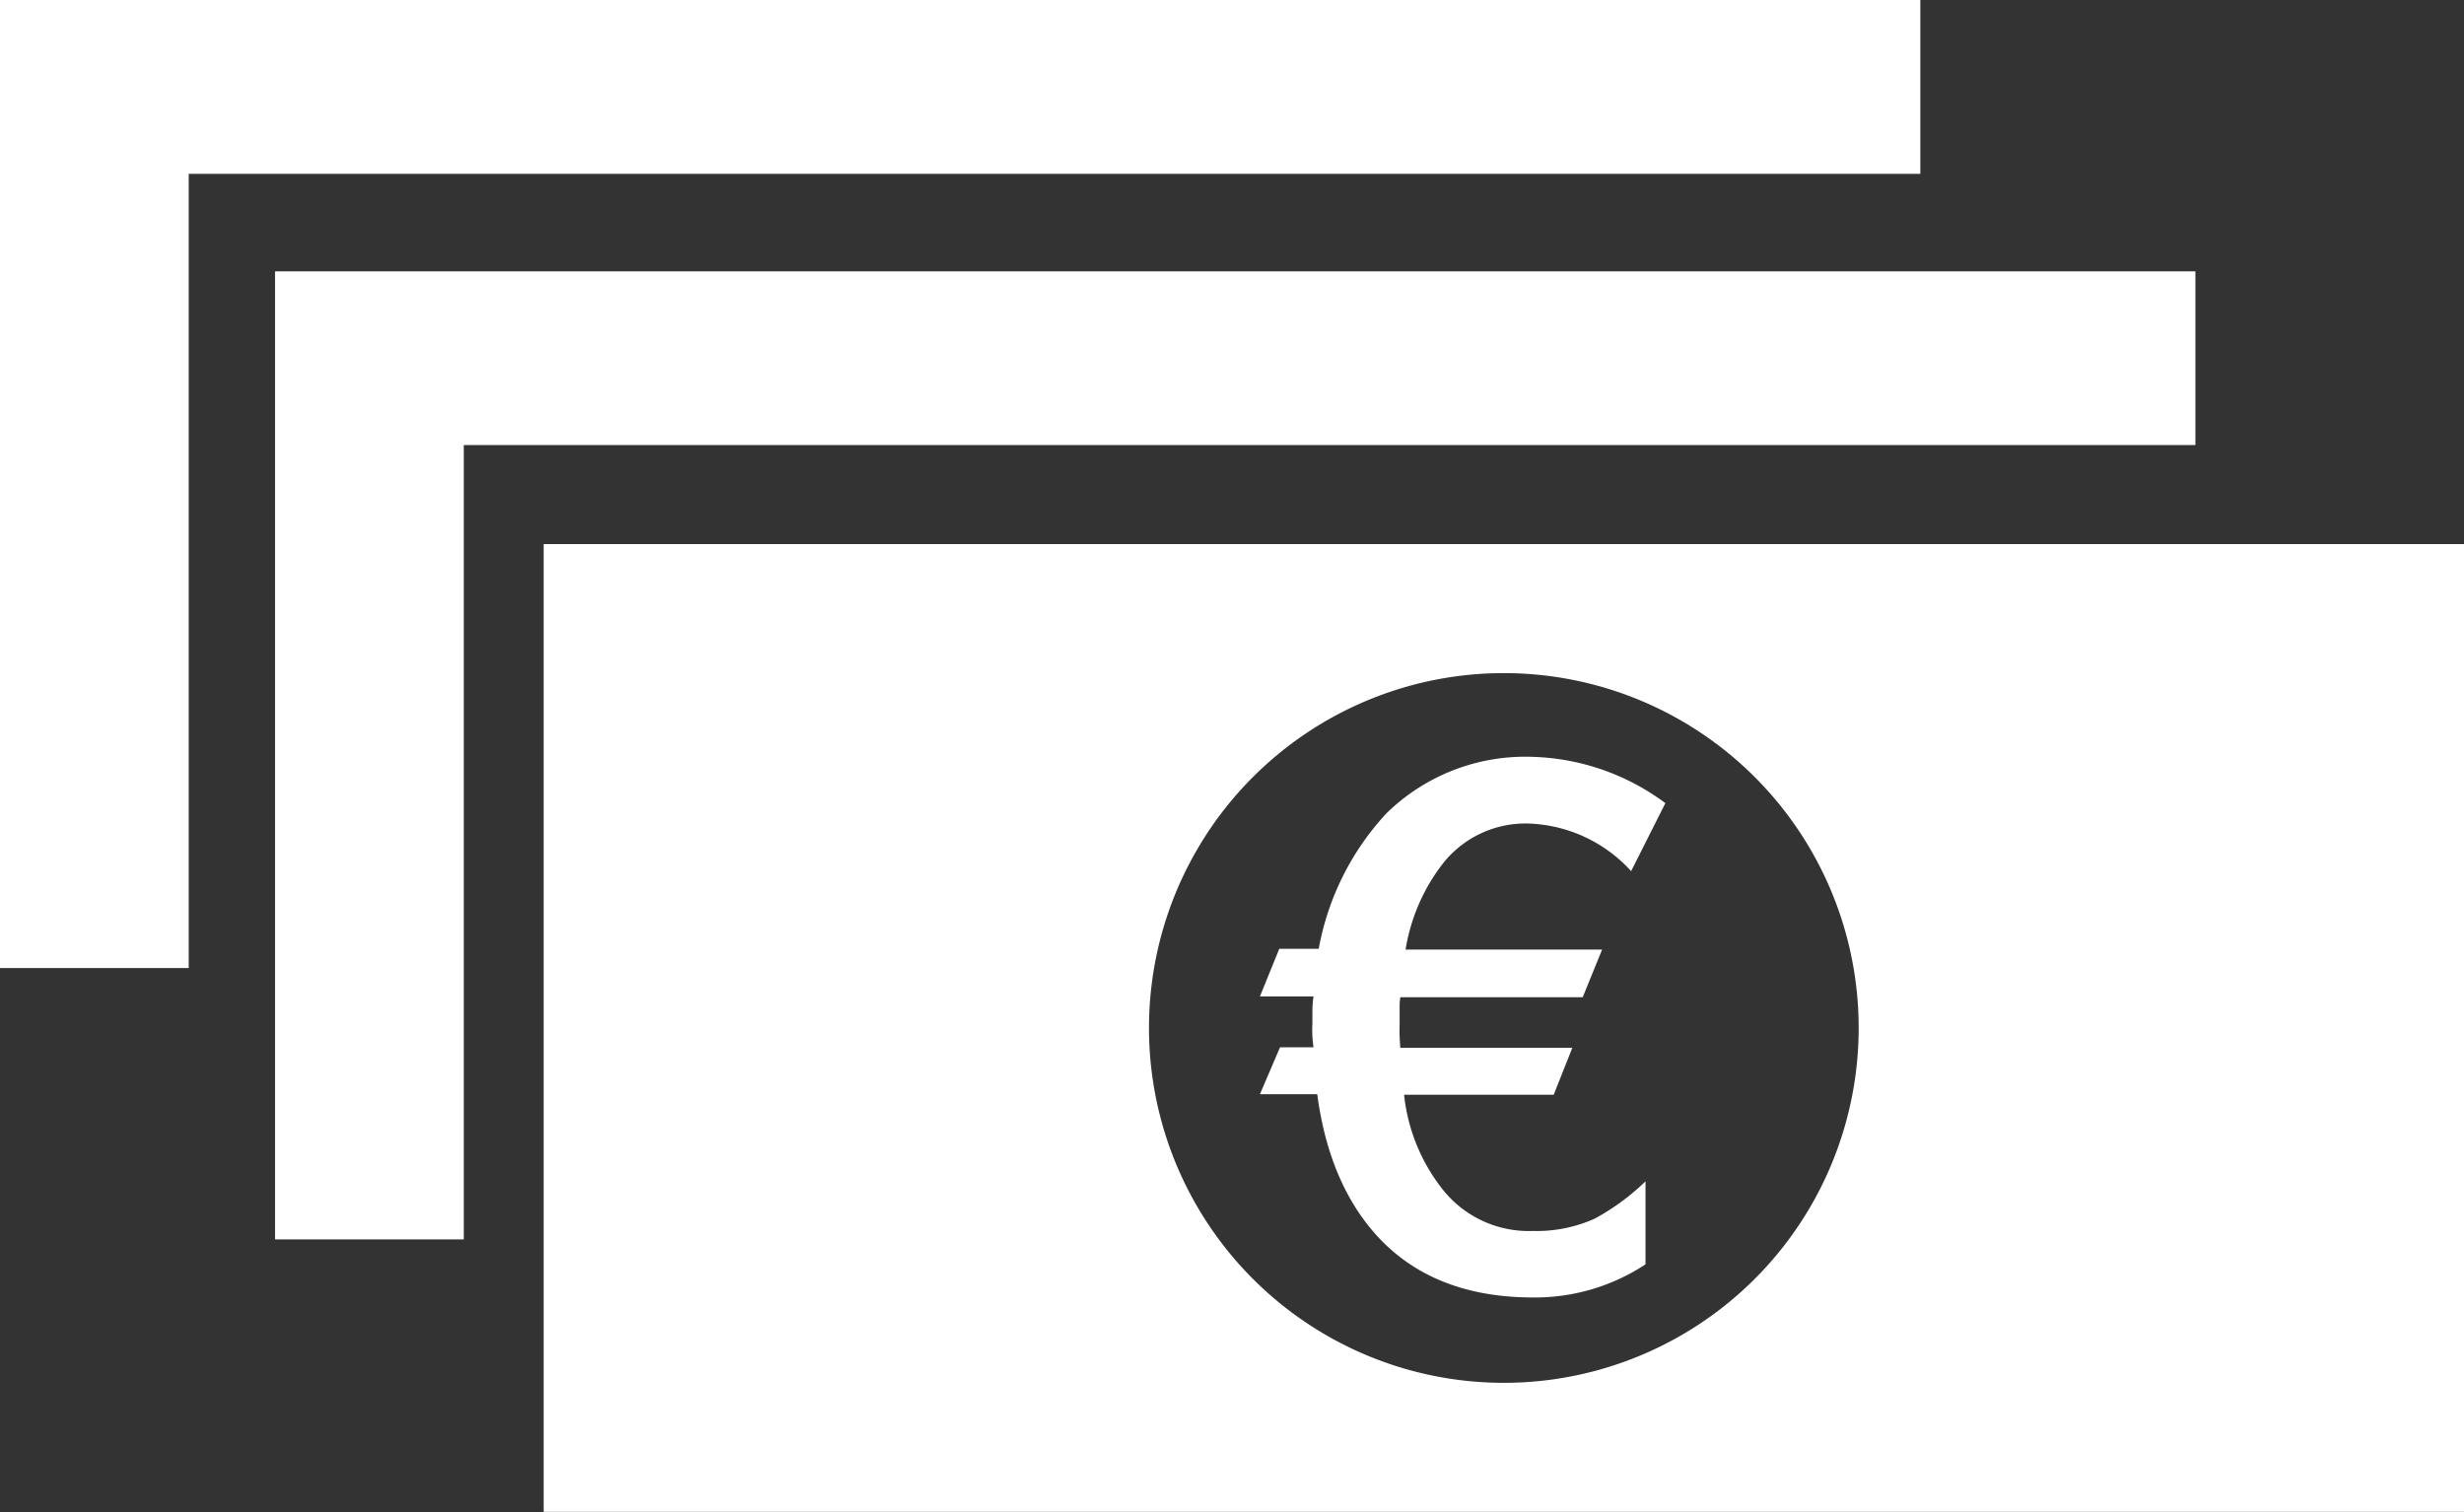
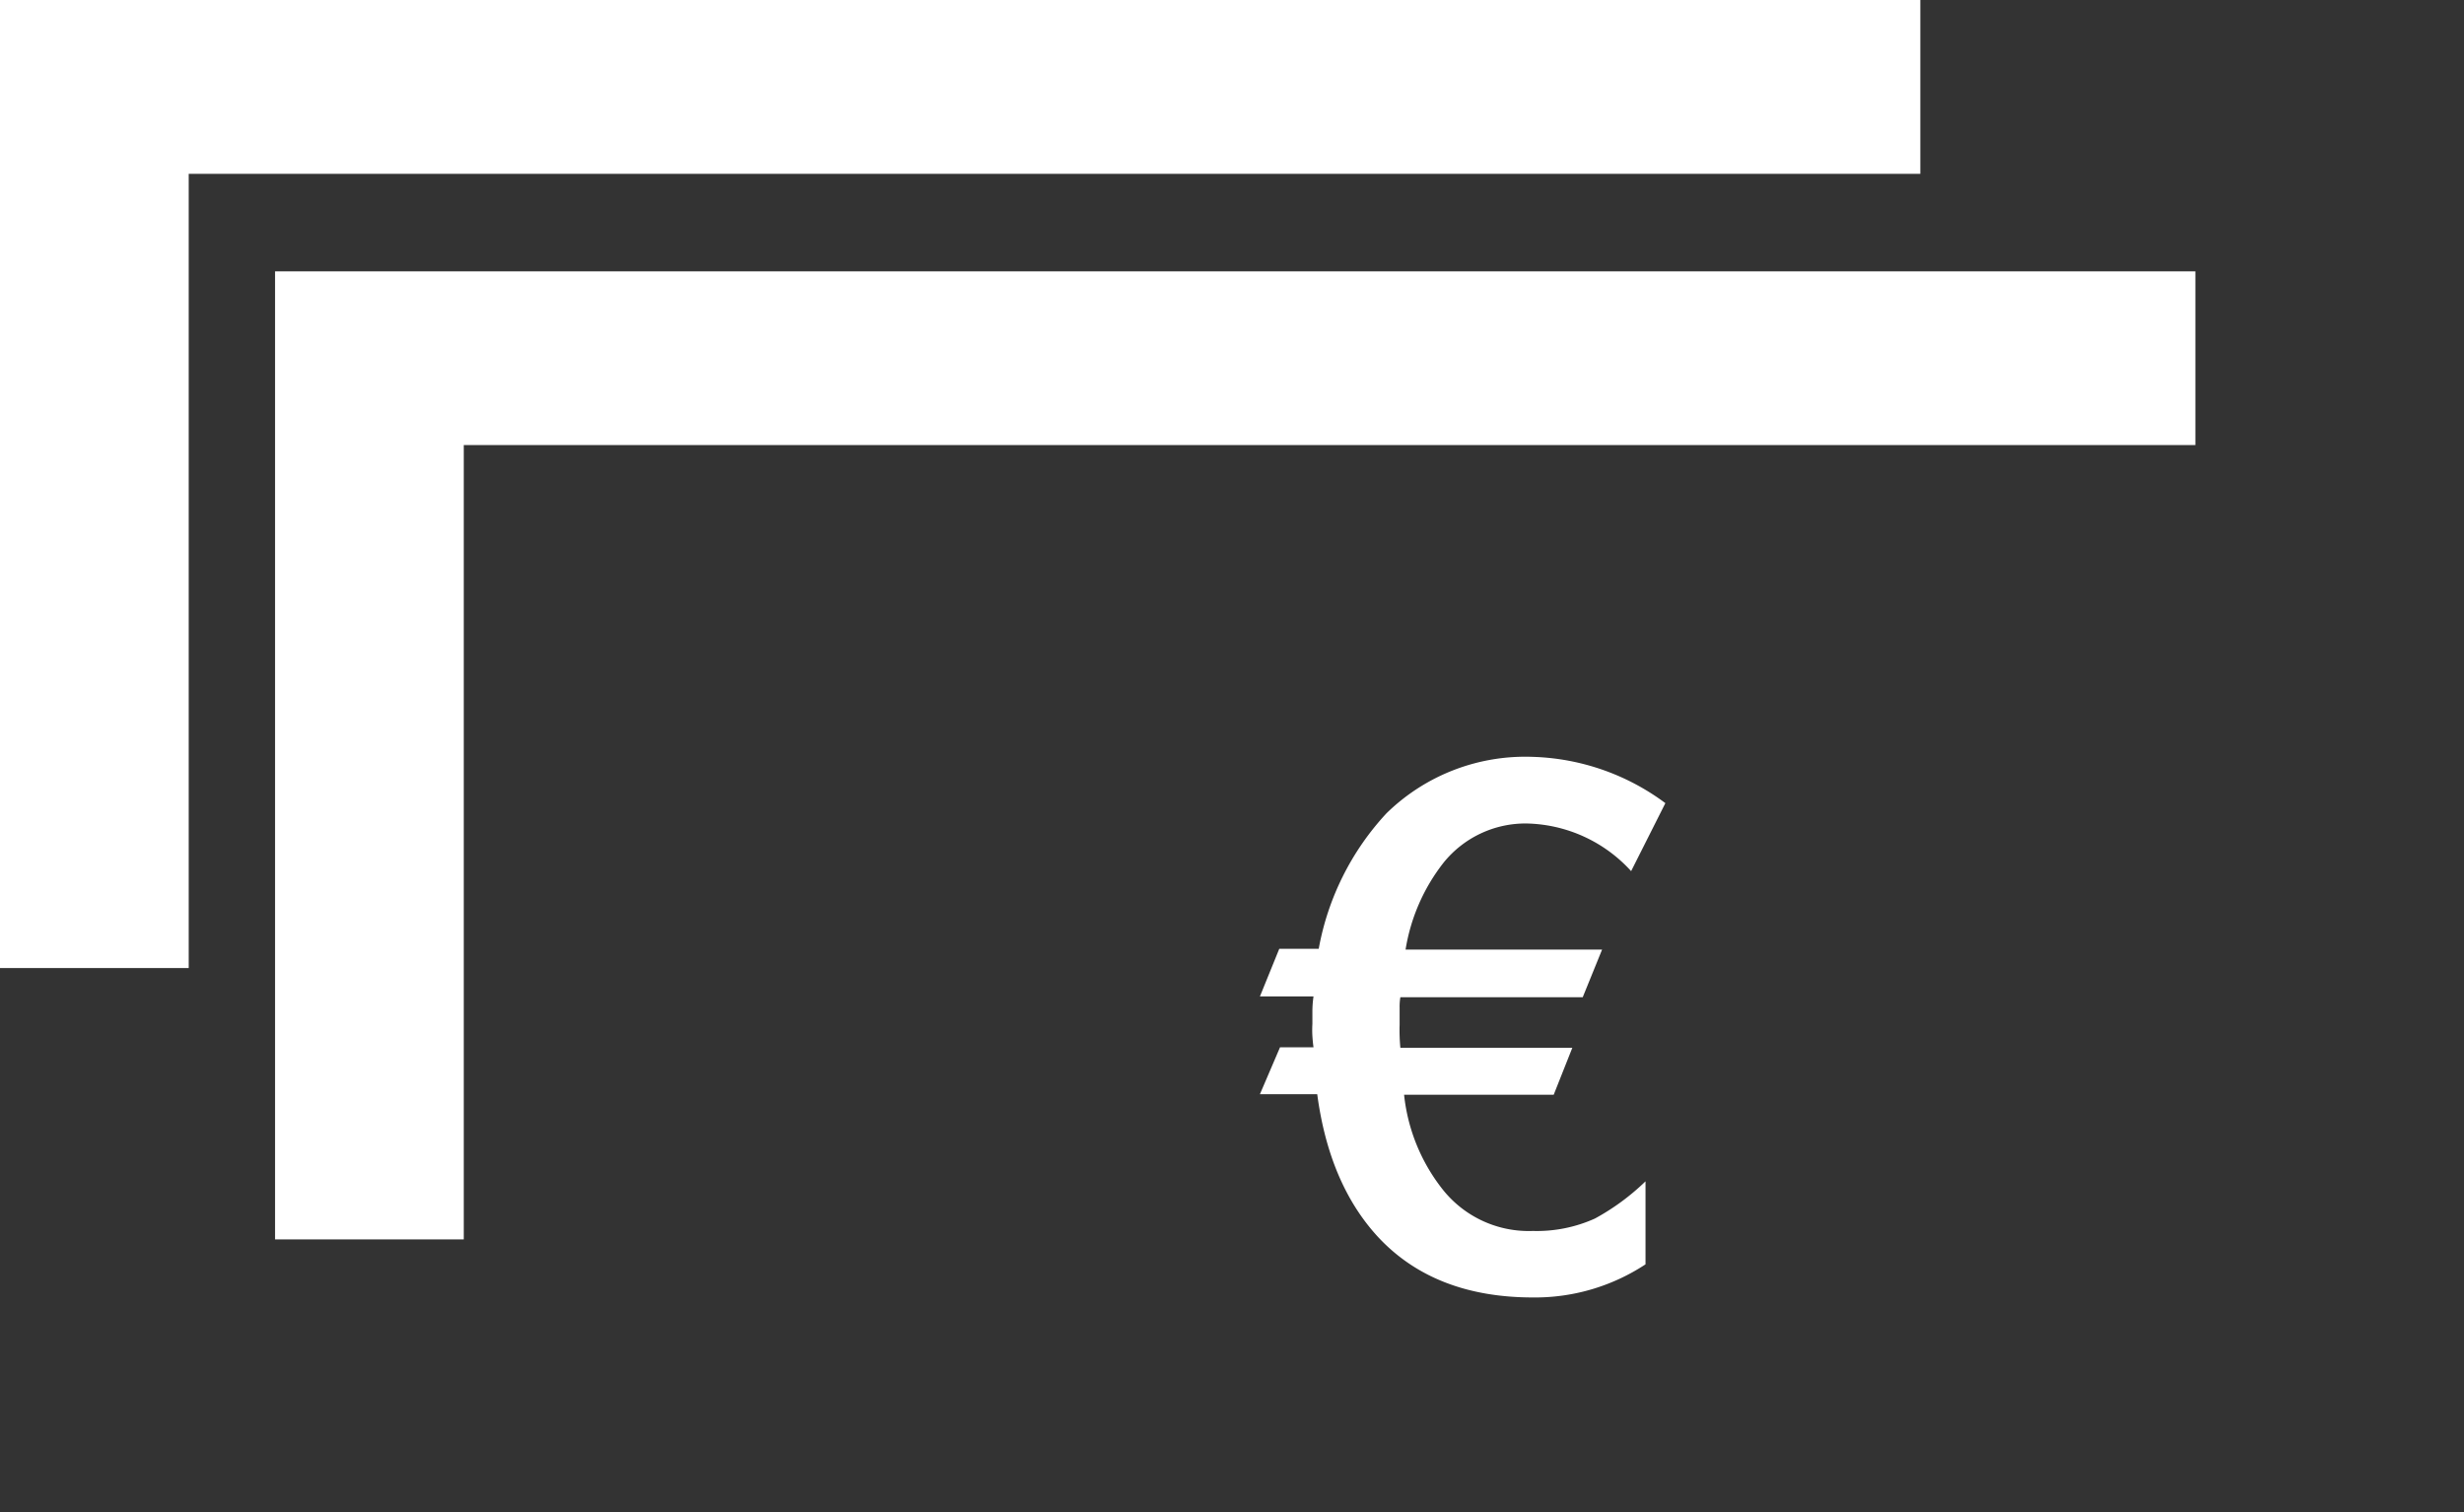
<svg xmlns="http://www.w3.org/2000/svg" viewBox="0 0 198.6 121.86">
  <rect x="0" y="0" width="198.6" height="121.86" fill="#333333" stroke="none" />
  <defs>
    <style>.cls-1{fill:#fff;}</style>
  </defs>
  <title>Fichier 2</title>
  <g id="Calque_2" data-name="Calque 2">
    <g id="Calque_2-2" data-name="Calque 2">
      <polygon class="cls-1" points="37.38 35.87 176.95 35.87 176.95 21.87 22.17 21.87 22.17 99.89 37.38 99.89 37.38 35.87" />
      <polygon class="cls-1" points="15.21 14.01 154.78 14.01 154.78 0 0 0 0 78.02 15.21 78.02 15.21 14.01" />
-       <path class="cls-1" d="M43.82,43.85v78H198.6v-78Zm77.39,67.6a28.6,28.6,0,1,1,28.6-28.6A28.6,28.6,0,0,1,121.21,111.45Z" />
      <path class="cls-1" d="M134.23,64.73l-2.76,5.48a11.7,11.7,0,0,0-8.4-3.84,8.48,8.48,0,0,0-6.72,3.16,15.28,15.28,0,0,0-3.06,7h15.84l-1.56,3.84h-14.7a4.53,4.53,0,0,0-.06.84v1.38a15.27,15.27,0,0,0,.06,1.86h13.86l-1.5,3.78H113.17a14.79,14.79,0,0,0,3.06,7.57,8.85,8.85,0,0,0,7.32,3.41,11.39,11.39,0,0,0,5-1,18.66,18.66,0,0,0,4.08-3v6.69a16.19,16.19,0,0,1-9.06,2.67q-8,0-12.54-4.92-3.9-4.26-4.86-11.46h-4.62l1.62-3.78h2.7q-.06-.42-.09-.9t0-1q0-.42,0-1t.09-1.2h-4.32l1.56-3.84h3.18a21.73,21.73,0,0,1,5.46-10.92A16,16,0,0,1,123.55,61,18.82,18.82,0,0,1,134.23,64.73Z" />
    </g>
  </g>
</svg>